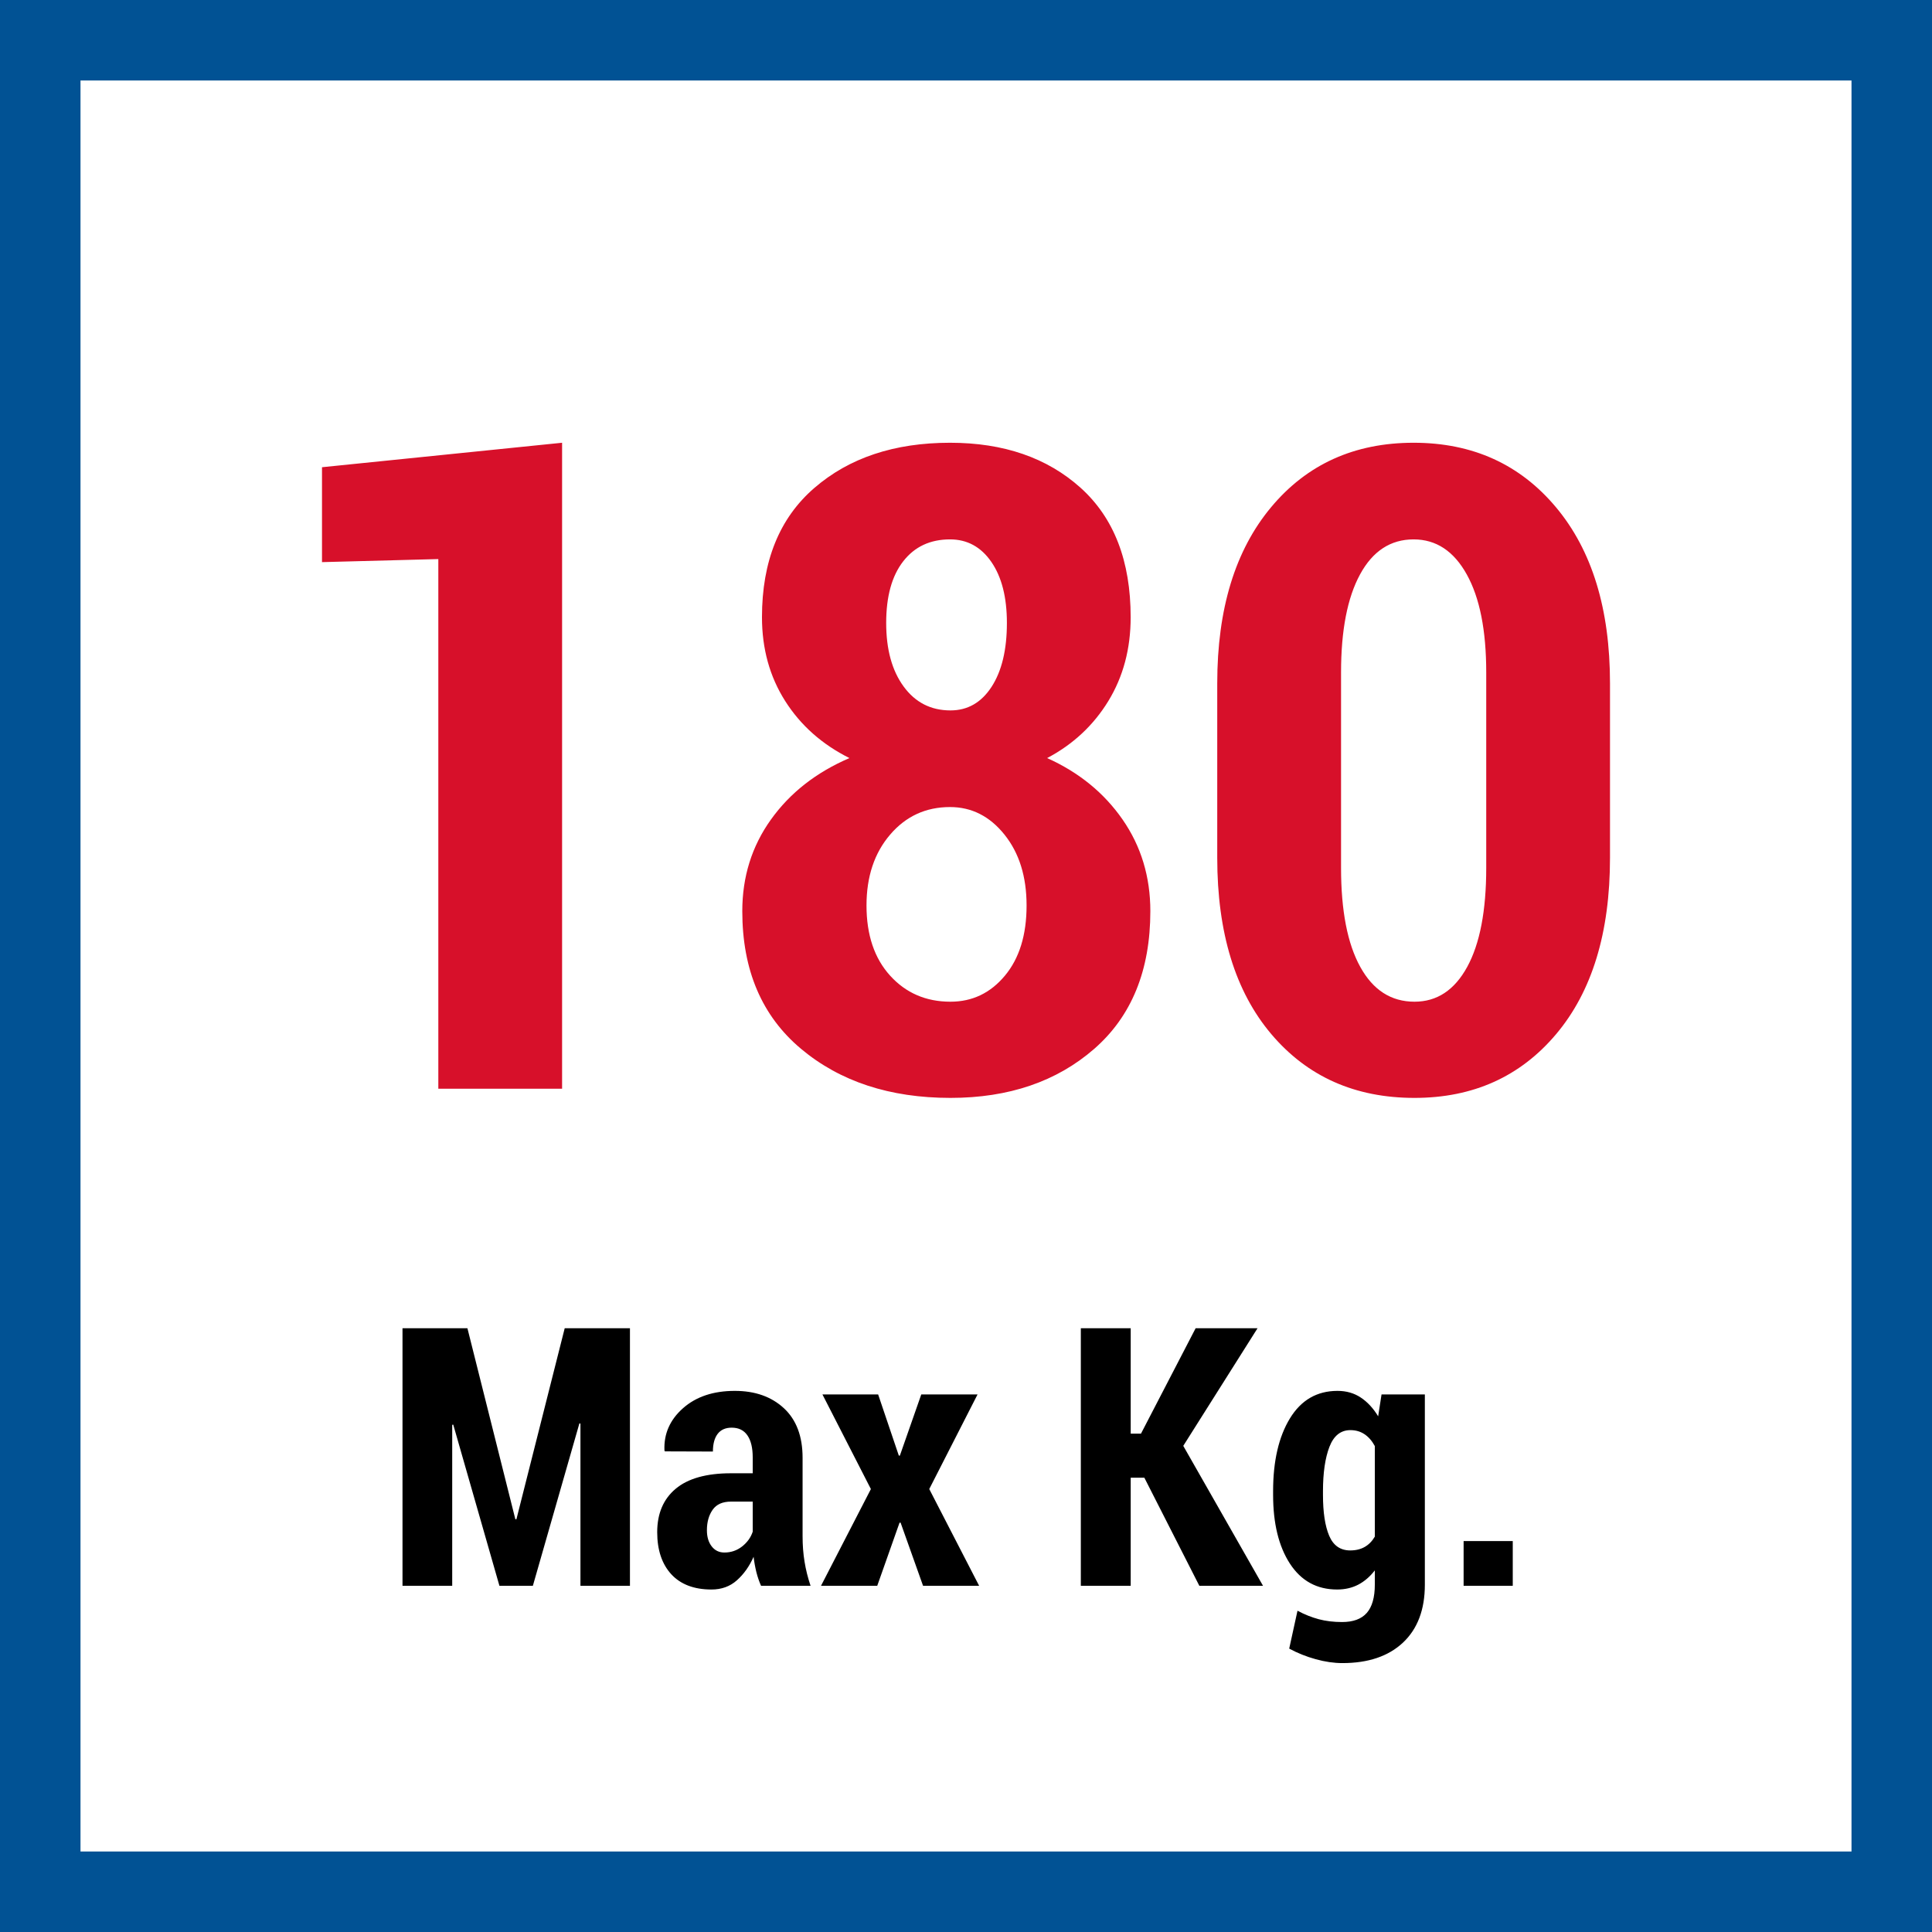
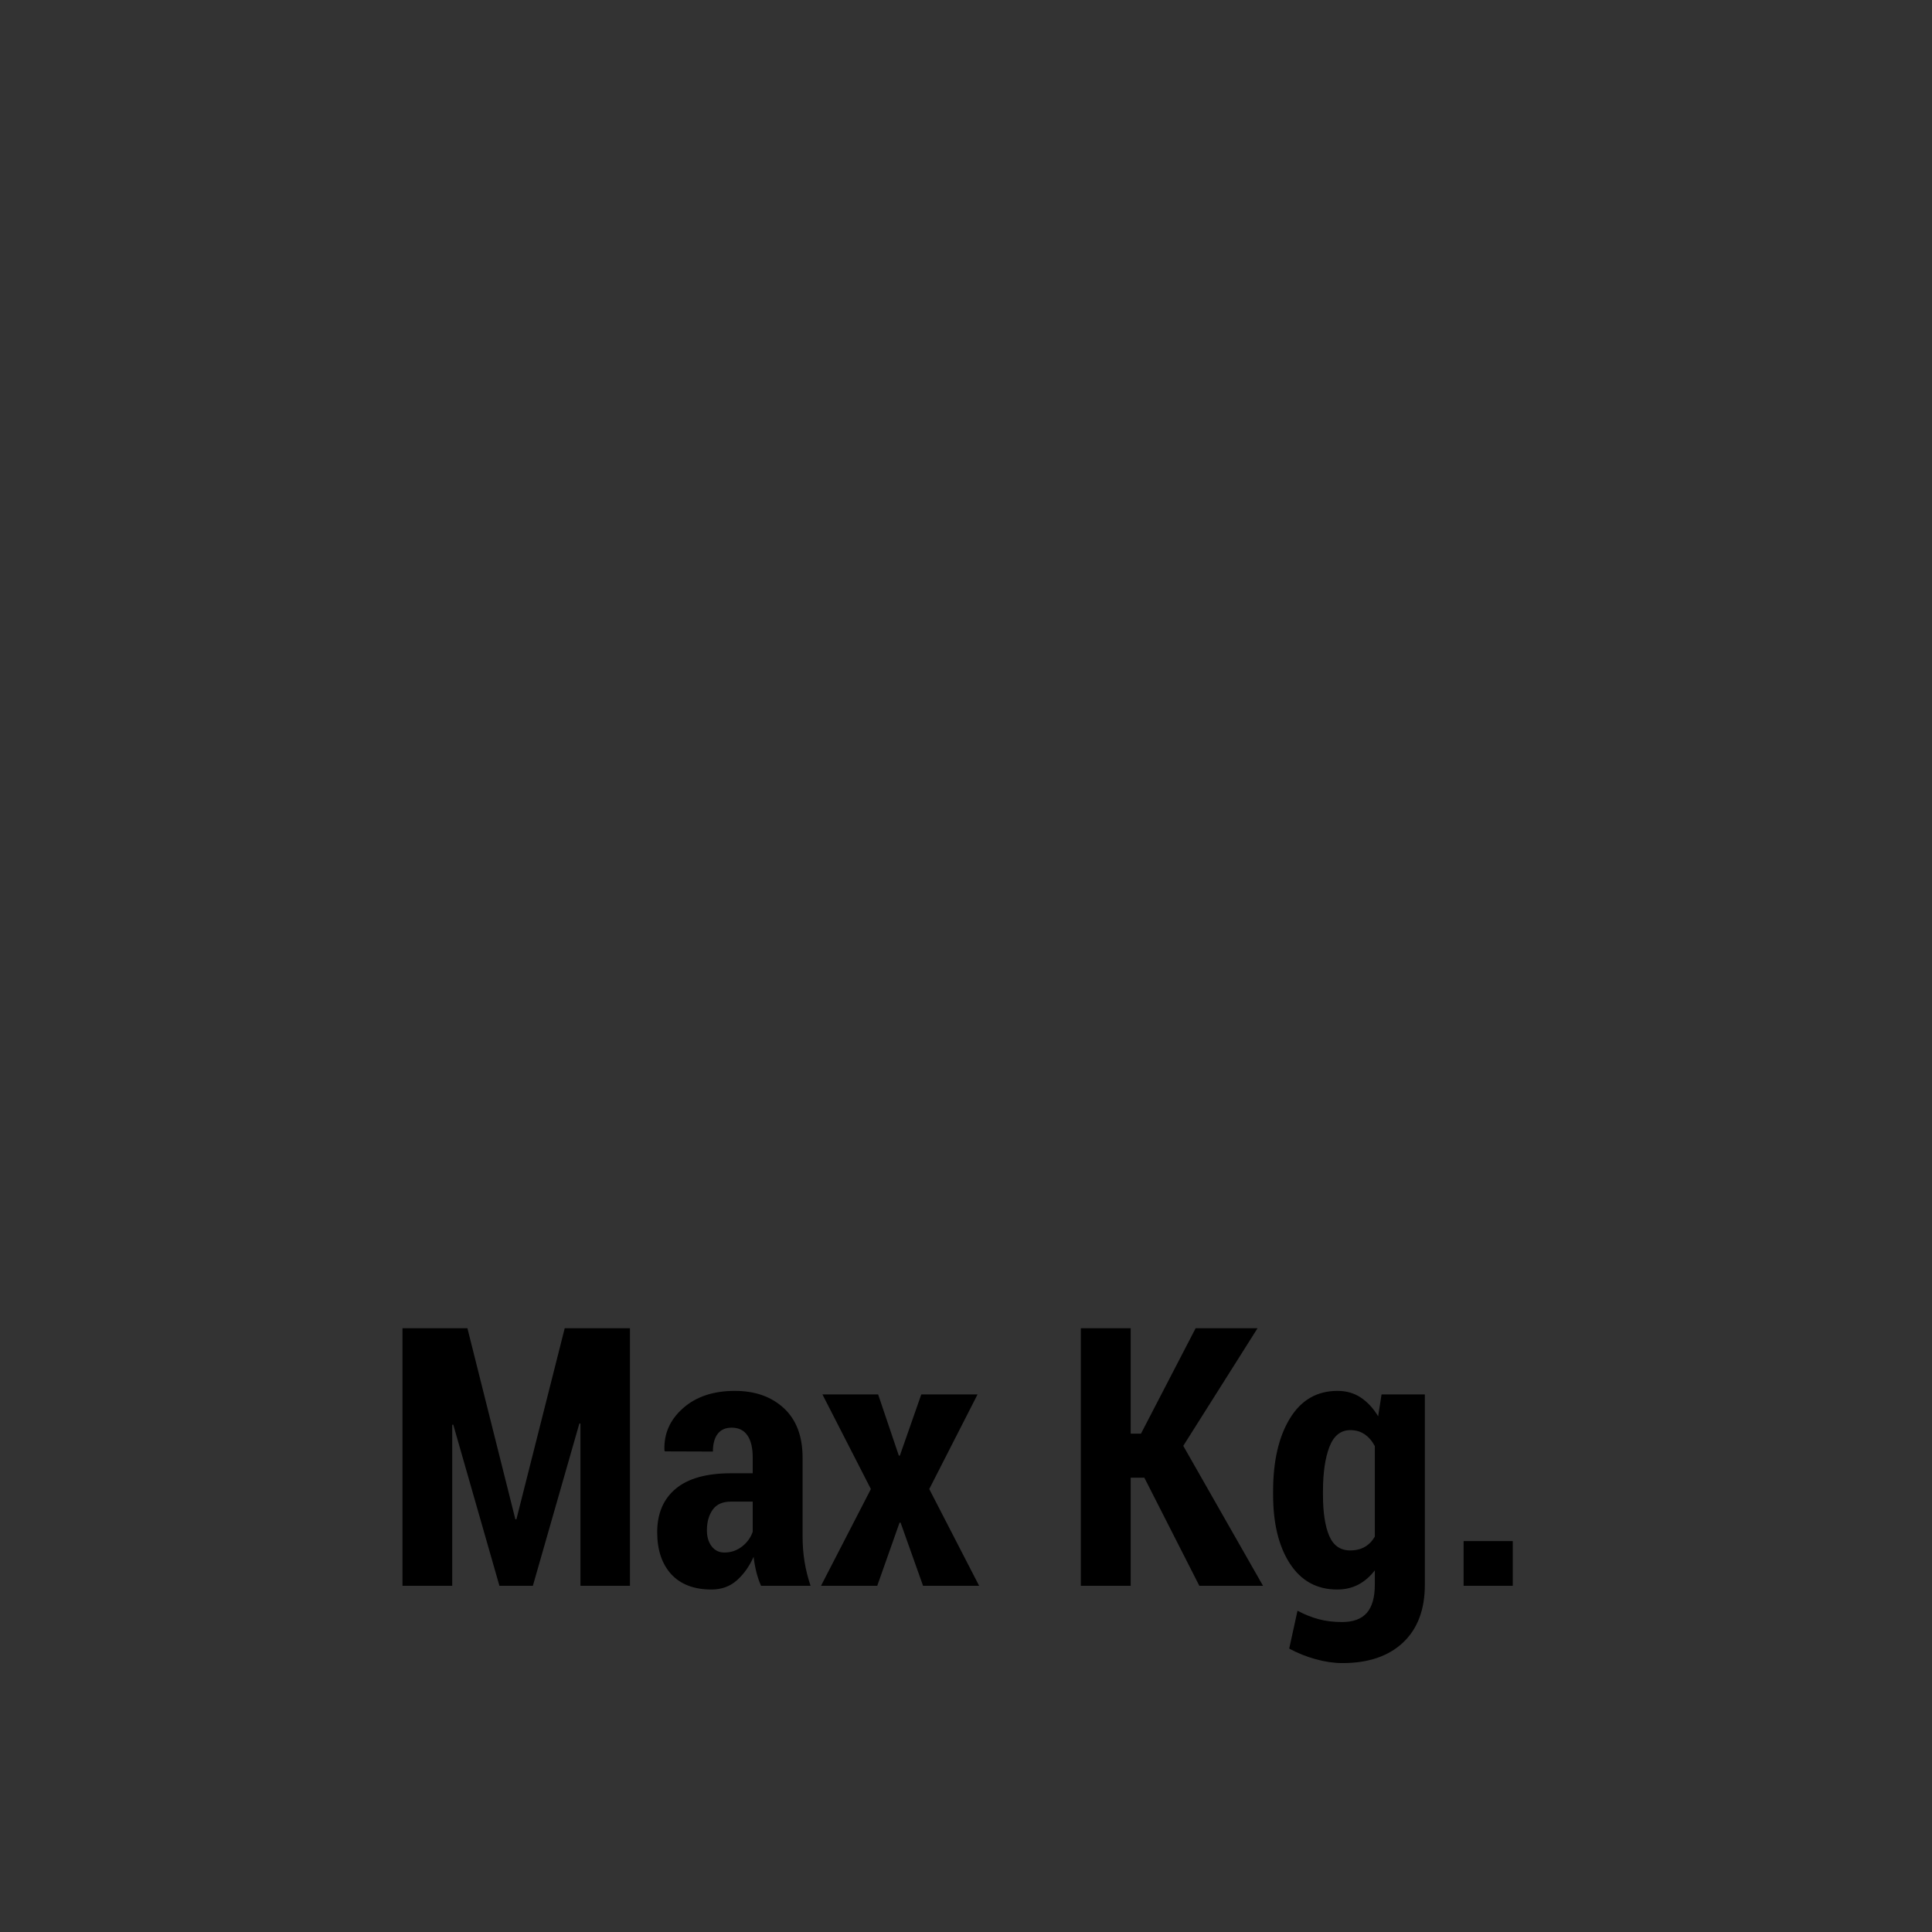
<svg xmlns="http://www.w3.org/2000/svg" width="48" height="48" viewBox="0 0 48 48" fill="none">
  <rect x="0" y="0" width="48" height="48" fill="#333333" stroke="none" />
-   <path d="M1 1H47V47H1V1Z" fill="white" stroke="#015294" stroke-width="2" />
-   <path d="M13.965 27.049V11L8 11.608V13.966L10.89 13.89V27.049H13.965ZM23.614 27.277C25.063 27.277 26.253 26.871 27.184 26.06C28.114 25.249 28.58 24.108 28.58 22.637C28.58 21.783 28.35 21.024 27.89 20.361C27.43 19.698 26.805 19.189 26.016 18.834C26.66 18.494 27.167 18.021 27.537 17.416C27.906 16.811 28.091 16.118 28.091 15.335C28.091 13.937 27.676 12.865 26.847 12.119C26.017 11.373 24.936 11 23.603 11C22.22 11 21.095 11.375 20.23 12.125C19.364 12.874 18.931 13.945 18.931 15.335C18.931 16.118 19.123 16.811 19.507 17.416C19.891 18.021 20.423 18.494 21.104 18.834C20.278 19.189 19.628 19.698 19.154 20.361C18.679 21.024 18.442 21.783 18.442 22.637C18.442 24.101 18.927 25.24 19.898 26.055C20.869 26.87 22.108 27.277 23.614 27.277ZM23.614 17.65C23.129 17.65 22.741 17.453 22.452 17.058C22.162 16.663 22.017 16.136 22.017 15.477C22.017 14.818 22.158 14.307 22.441 13.945C22.723 13.582 23.111 13.401 23.603 13.401C24.031 13.401 24.373 13.588 24.63 13.961C24.887 14.334 25.016 14.839 25.016 15.477C25.016 16.143 24.889 16.672 24.636 17.063C24.382 17.454 24.042 17.65 23.614 17.65ZM23.614 24.887C23.006 24.887 22.506 24.671 22.115 24.24C21.724 23.809 21.528 23.228 21.528 22.496C21.528 21.779 21.724 21.192 22.115 20.736C22.506 20.279 23.002 20.051 23.603 20.051C24.139 20.051 24.59 20.279 24.956 20.736C25.322 21.192 25.505 21.779 25.505 22.496C25.505 23.228 25.326 23.809 24.967 24.24C24.608 24.671 24.158 24.887 23.614 24.887ZM35.143 27.277C36.599 27.277 37.773 26.748 38.663 25.691C39.554 24.633 40 23.173 40 21.312V16.976C40 15.129 39.553 13.671 38.658 12.603C37.763 11.534 36.584 11 35.121 11C33.651 11 32.47 11.534 31.579 12.603C30.688 13.671 30.242 15.129 30.242 16.976V21.312C30.242 23.173 30.69 24.633 31.584 25.691C32.479 26.748 33.665 27.277 35.143 27.277ZM35.143 24.887C34.563 24.887 34.114 24.599 33.796 24.023C33.477 23.447 33.318 22.627 33.318 21.562V16.705C33.318 15.662 33.475 14.85 33.79 14.271C34.105 13.691 34.549 13.401 35.121 13.401C35.679 13.401 36.119 13.691 36.441 14.271C36.764 14.85 36.925 15.662 36.925 16.705V21.562C36.925 22.627 36.767 23.447 36.452 24.023C36.137 24.599 35.701 24.887 35.143 24.887Z" fill="#D7102A" />
  <path d="M11.235 39.398V35.399L11.261 35.395L12.408 39.398H13.239L14.395 35.364L14.421 35.369V39.398H15.651V33H14.03L12.83 37.746H12.804L11.613 33H10V39.398H11.235ZM17.677 39.491C17.926 39.491 18.137 39.415 18.308 39.262C18.479 39.11 18.618 38.915 18.723 38.678C18.738 38.807 18.761 38.933 18.791 39.056C18.822 39.179 18.861 39.293 18.908 39.398H20.138C20.071 39.199 20.021 39 19.989 38.801C19.956 38.602 19.94 38.391 19.94 38.168V36.217C19.94 35.684 19.785 35.273 19.475 34.986C19.164 34.699 18.758 34.556 18.257 34.556C17.724 34.556 17.295 34.699 16.97 34.986C16.645 35.273 16.491 35.622 16.508 36.032L16.517 36.059L17.712 36.063C17.712 35.873 17.752 35.726 17.831 35.623C17.91 35.521 18.026 35.47 18.178 35.47C18.351 35.47 18.481 35.533 18.569 35.661C18.657 35.788 18.701 35.971 18.701 36.208V36.603H18.161C17.551 36.603 17.093 36.732 16.787 36.988C16.481 37.244 16.328 37.604 16.328 38.067C16.328 38.509 16.445 38.857 16.677 39.111C16.91 39.364 17.244 39.491 17.677 39.491ZM17.998 38.572C17.866 38.572 17.761 38.521 17.682 38.419C17.602 38.316 17.563 38.183 17.563 38.019C17.563 37.813 17.611 37.644 17.706 37.509C17.801 37.374 17.953 37.307 18.161 37.307H18.701V38.054C18.654 38.197 18.566 38.32 18.438 38.421C18.309 38.522 18.162 38.572 17.998 38.572ZM21.795 39.398L22.349 37.83H22.375L22.933 39.398H24.326L23.087 36.995L24.287 34.644H22.889L22.357 36.164H22.331L21.817 34.644H20.433L21.637 36.995L20.398 39.398H21.795ZM28.092 39.398V36.713H28.431L29.797 39.398H31.379L29.398 35.922L31.243 33H29.705L28.347 35.619H28.092V33H26.853V39.398H28.092ZM33.352 41.319C33.994 41.319 34.496 41.149 34.858 40.809C35.219 40.469 35.4 39.99 35.4 39.372V34.644H34.324L34.24 35.188C34.117 34.986 33.973 34.83 33.807 34.721C33.642 34.611 33.449 34.556 33.23 34.556C32.72 34.556 32.326 34.784 32.047 35.241C31.769 35.698 31.63 36.3 31.63 37.047V37.14C31.63 37.849 31.769 38.418 32.047 38.847C32.326 39.276 32.717 39.491 33.221 39.491C33.417 39.491 33.592 39.45 33.746 39.37C33.9 39.289 34.037 39.171 34.157 39.016V39.368C34.157 39.687 34.09 39.922 33.957 40.073C33.824 40.224 33.619 40.299 33.344 40.299C33.133 40.299 32.94 40.276 32.764 40.229C32.588 40.182 32.412 40.112 32.236 40.018L32.03 40.959C32.235 41.07 32.454 41.158 32.687 41.222C32.92 41.287 33.142 41.319 33.352 41.319ZM33.546 38.52C33.3 38.52 33.126 38.398 33.023 38.155C32.92 37.912 32.869 37.573 32.869 37.14V37.047C32.869 36.59 32.923 36.223 33.029 35.947C33.136 35.67 33.31 35.531 33.55 35.531C33.685 35.531 33.803 35.566 33.904 35.635C34.005 35.703 34.089 35.801 34.157 35.927V38.177C34.092 38.288 34.01 38.373 33.908 38.432C33.807 38.49 33.687 38.52 33.546 38.52ZM37.584 39.398V38.287H36.363V39.398H37.584Z" fill="black" />
</svg>